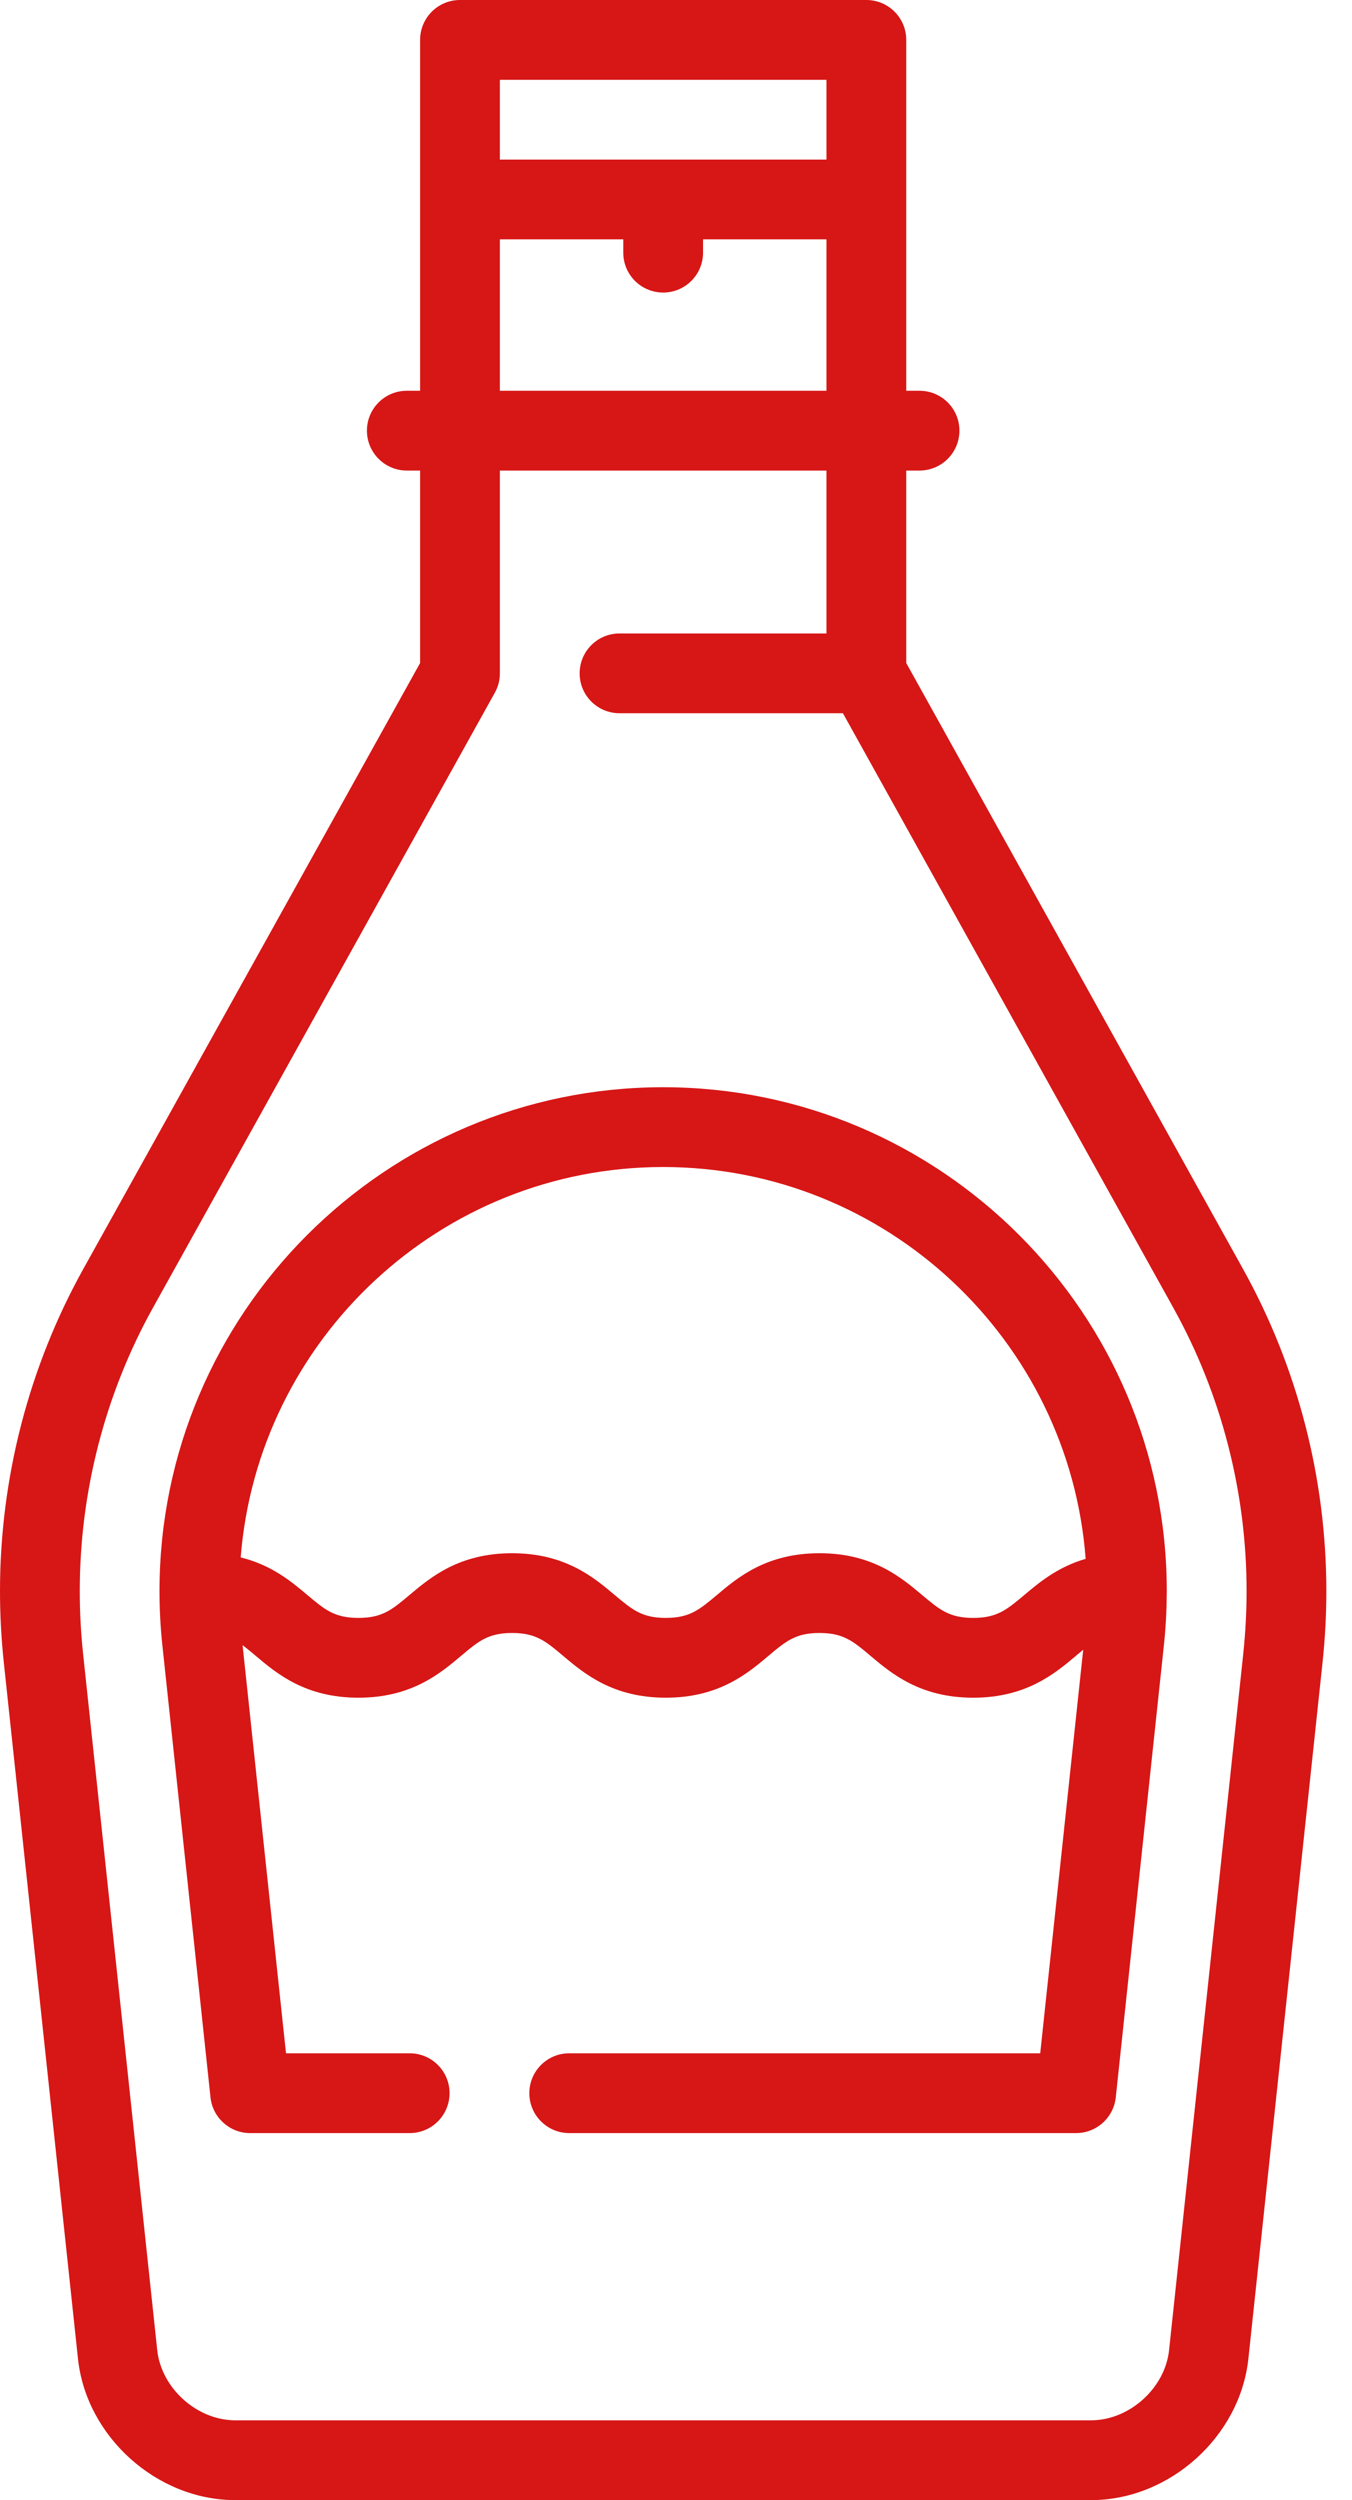
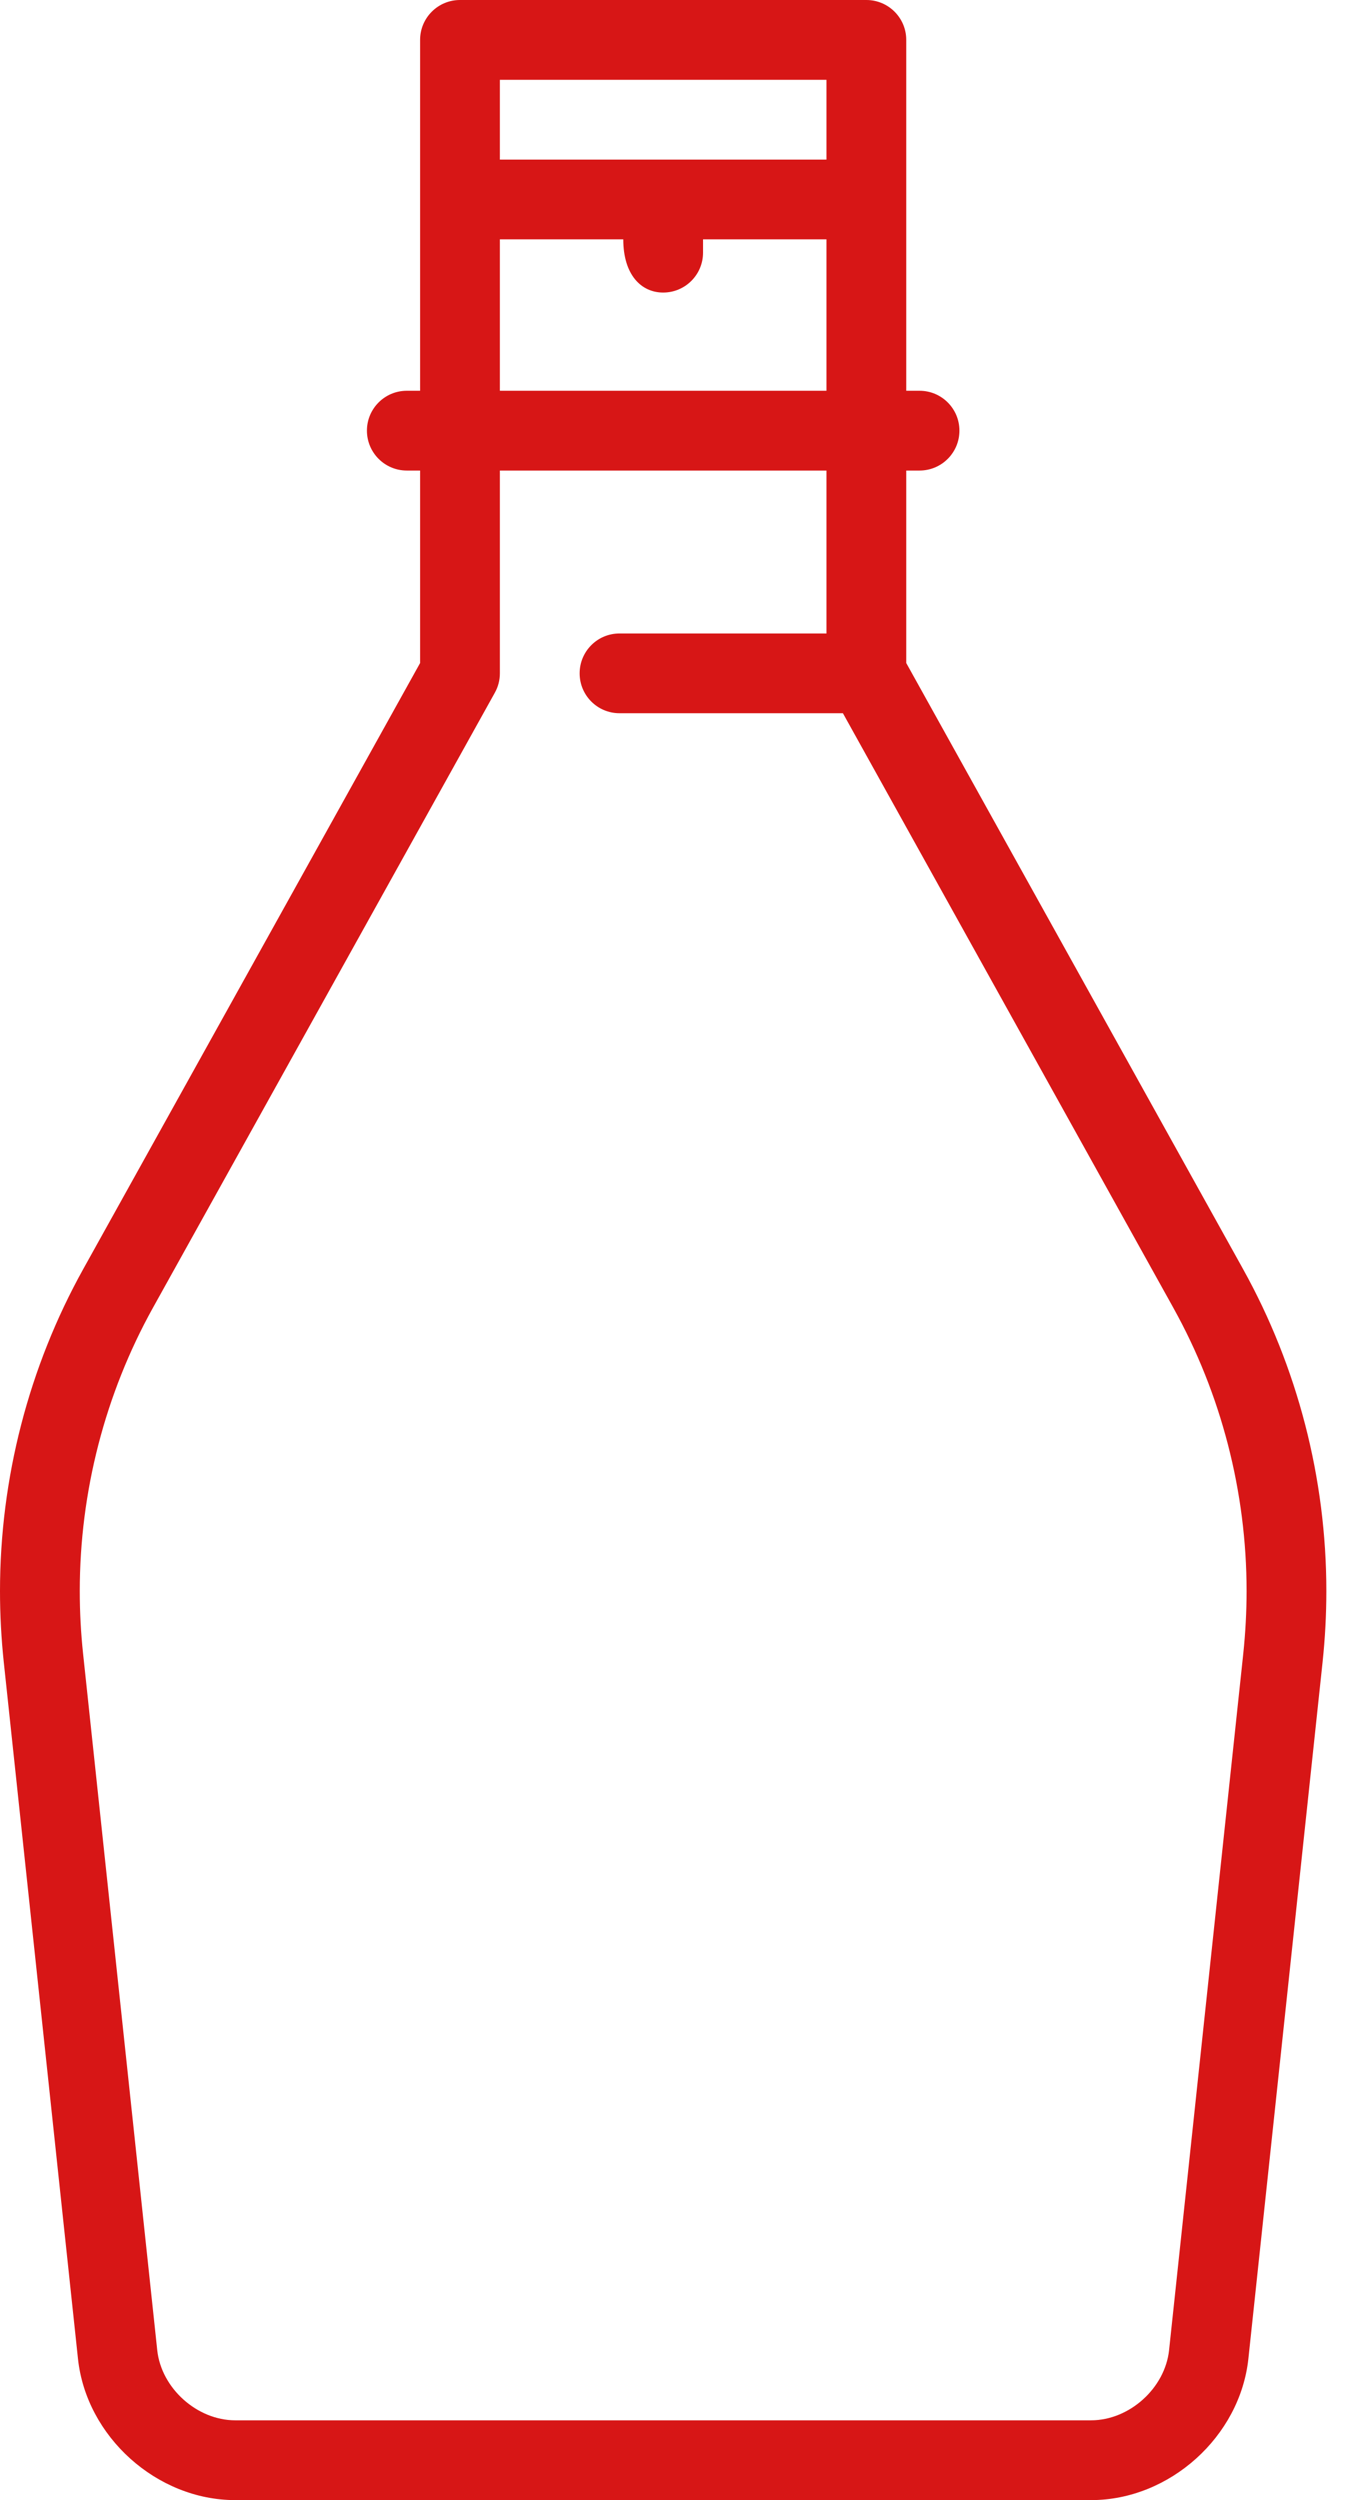
<svg xmlns="http://www.w3.org/2000/svg" width="33" height="61" viewBox="0 0 33 61" fill="none">
-   <path d="M30.341 30.964C30.308 30.904 30.277 30.848 30.248 30.796L22.12 16.177V11.481H22.444C22.982 11.481 23.418 11.045 23.418 10.507C23.418 9.97 22.982 9.534 22.444 9.534H22.12V0.973C22.12 0.436 21.684 0 21.146 0H11.227C10.69 0 10.254 0.436 10.254 0.973V9.534H9.93C9.392 9.534 8.956 9.97 8.956 10.507C8.956 11.045 9.392 11.481 9.93 11.481H10.254V16.177L2.031 30.965C0.702 33.356 0 36.072 0 38.82C0 39.396 0.031 39.98 0.092 40.554L1.903 57.549C2.105 59.452 3.827 61 5.741 61H26.632C28.546 61 30.268 59.452 30.471 57.549L32.282 40.554C32.343 39.979 32.374 39.396 32.374 38.82C32.374 36.072 31.671 33.355 30.341 30.964ZM20.173 1.947V3.894H12.201V1.947H20.173ZM12.201 5.84H15.213V6.165C15.213 6.703 15.649 7.138 16.187 7.138C16.724 7.138 17.16 6.703 17.16 6.165V5.84H20.173V9.534H12.201V5.84ZM30.346 40.348L28.535 57.342C28.436 58.27 27.565 59.053 26.632 59.053H5.741C4.809 59.053 3.937 58.27 3.838 57.342L2.028 40.348C1.974 39.842 1.947 39.328 1.947 38.82C1.947 36.402 2.564 34.013 3.732 31.91L12.078 16.902C12.159 16.758 12.201 16.595 12.201 16.429V11.481H20.173V15.456H15.121C14.583 15.456 14.148 15.891 14.148 16.429C14.148 16.967 14.583 17.402 15.121 17.402H20.574C22.008 19.983 28.511 31.676 28.636 31.903C28.637 31.906 28.639 31.908 28.64 31.911C29.809 34.012 30.427 36.402 30.427 38.82C30.427 39.328 30.399 39.841 30.346 40.348Z" fill="#D71616" />
-   <path d="M16.186 26.527C9.407 26.527 3.893 32.042 3.893 38.82C3.893 39.259 3.916 39.704 3.963 40.142L5.138 51.175C5.191 51.669 5.609 52.045 6.106 52.045H10C10.537 52.045 10.973 51.609 10.973 51.071C10.973 50.534 10.537 50.098 10 50.098H6.981L5.921 40.141C6.022 40.216 6.126 40.303 6.246 40.404C6.756 40.834 7.455 41.422 8.748 41.422C10.041 41.422 10.74 40.834 11.251 40.404C11.68 40.042 11.917 39.843 12.499 39.843C13.082 39.843 13.319 40.042 13.748 40.404C14.259 40.834 14.958 41.422 16.251 41.422C17.544 41.422 18.243 40.834 18.753 40.404C19.183 40.042 19.419 39.843 20.002 39.843C20.585 39.843 20.822 40.042 21.251 40.404C21.762 40.834 22.461 41.422 23.754 41.422C25.047 41.422 25.746 40.834 26.257 40.404C26.321 40.35 26.381 40.299 26.439 40.252L25.39 50.098H13.893C13.356 50.098 12.92 50.534 12.92 51.071C12.92 51.609 13.356 52.045 13.893 52.045H26.266C26.763 52.045 27.181 51.669 27.234 51.175L28.409 40.141C28.453 39.726 28.476 39.305 28.478 38.888C28.478 38.882 28.479 38.876 28.479 38.87C28.479 38.866 28.479 38.863 28.479 38.859C28.479 38.846 28.479 38.833 28.479 38.82C28.479 32.042 22.964 26.527 16.186 26.527ZM25.003 38.915C24.573 39.276 24.337 39.475 23.754 39.475C23.171 39.475 22.935 39.276 22.505 38.915C21.994 38.485 21.295 37.897 20.002 37.897C18.709 37.897 18.01 38.485 17.5 38.915C17.07 39.276 16.834 39.475 16.251 39.475C15.668 39.475 15.432 39.276 15.002 38.915C14.492 38.485 13.793 37.897 12.499 37.897C11.207 37.897 10.508 38.485 9.997 38.915C9.568 39.276 9.331 39.475 8.748 39.475C8.166 39.475 7.929 39.276 7.5 38.915C7.119 38.594 6.633 38.186 5.875 37.999C6.295 32.677 10.757 28.474 16.186 28.474C21.626 28.474 26.096 32.695 26.499 38.034C25.814 38.233 25.362 38.613 25.003 38.915Z" fill="#D71616" />
+   <path d="M30.341 30.964C30.308 30.904 30.277 30.848 30.248 30.796L22.12 16.177V11.481H22.444C22.982 11.481 23.418 11.045 23.418 10.507C23.418 9.97 22.982 9.534 22.444 9.534H22.12V0.973C22.12 0.436 21.684 0 21.146 0H11.227C10.69 0 10.254 0.436 10.254 0.973V9.534H9.93C9.392 9.534 8.956 9.97 8.956 10.507C8.956 11.045 9.392 11.481 9.93 11.481H10.254V16.177L2.031 30.965C0.702 33.356 0 36.072 0 38.82C0 39.396 0.031 39.98 0.092 40.554L1.903 57.549C2.105 59.452 3.827 61 5.741 61H26.632C28.546 61 30.268 59.452 30.471 57.549L32.282 40.554C32.343 39.979 32.374 39.396 32.374 38.82C32.374 36.072 31.671 33.355 30.341 30.964ZM20.173 1.947V3.894H12.201V1.947H20.173ZM12.201 5.84H15.213C15.213 6.703 15.649 7.138 16.187 7.138C16.724 7.138 17.16 6.703 17.16 6.165V5.84H20.173V9.534H12.201V5.84ZM30.346 40.348L28.535 57.342C28.436 58.27 27.565 59.053 26.632 59.053H5.741C4.809 59.053 3.937 58.27 3.838 57.342L2.028 40.348C1.974 39.842 1.947 39.328 1.947 38.82C1.947 36.402 2.564 34.013 3.732 31.91L12.078 16.902C12.159 16.758 12.201 16.595 12.201 16.429V11.481H20.173V15.456H15.121C14.583 15.456 14.148 15.891 14.148 16.429C14.148 16.967 14.583 17.402 15.121 17.402H20.574C22.008 19.983 28.511 31.676 28.636 31.903C28.637 31.906 28.639 31.908 28.64 31.911C29.809 34.012 30.427 36.402 30.427 38.82C30.427 39.328 30.399 39.841 30.346 40.348Z" fill="#D71616" />
</svg>